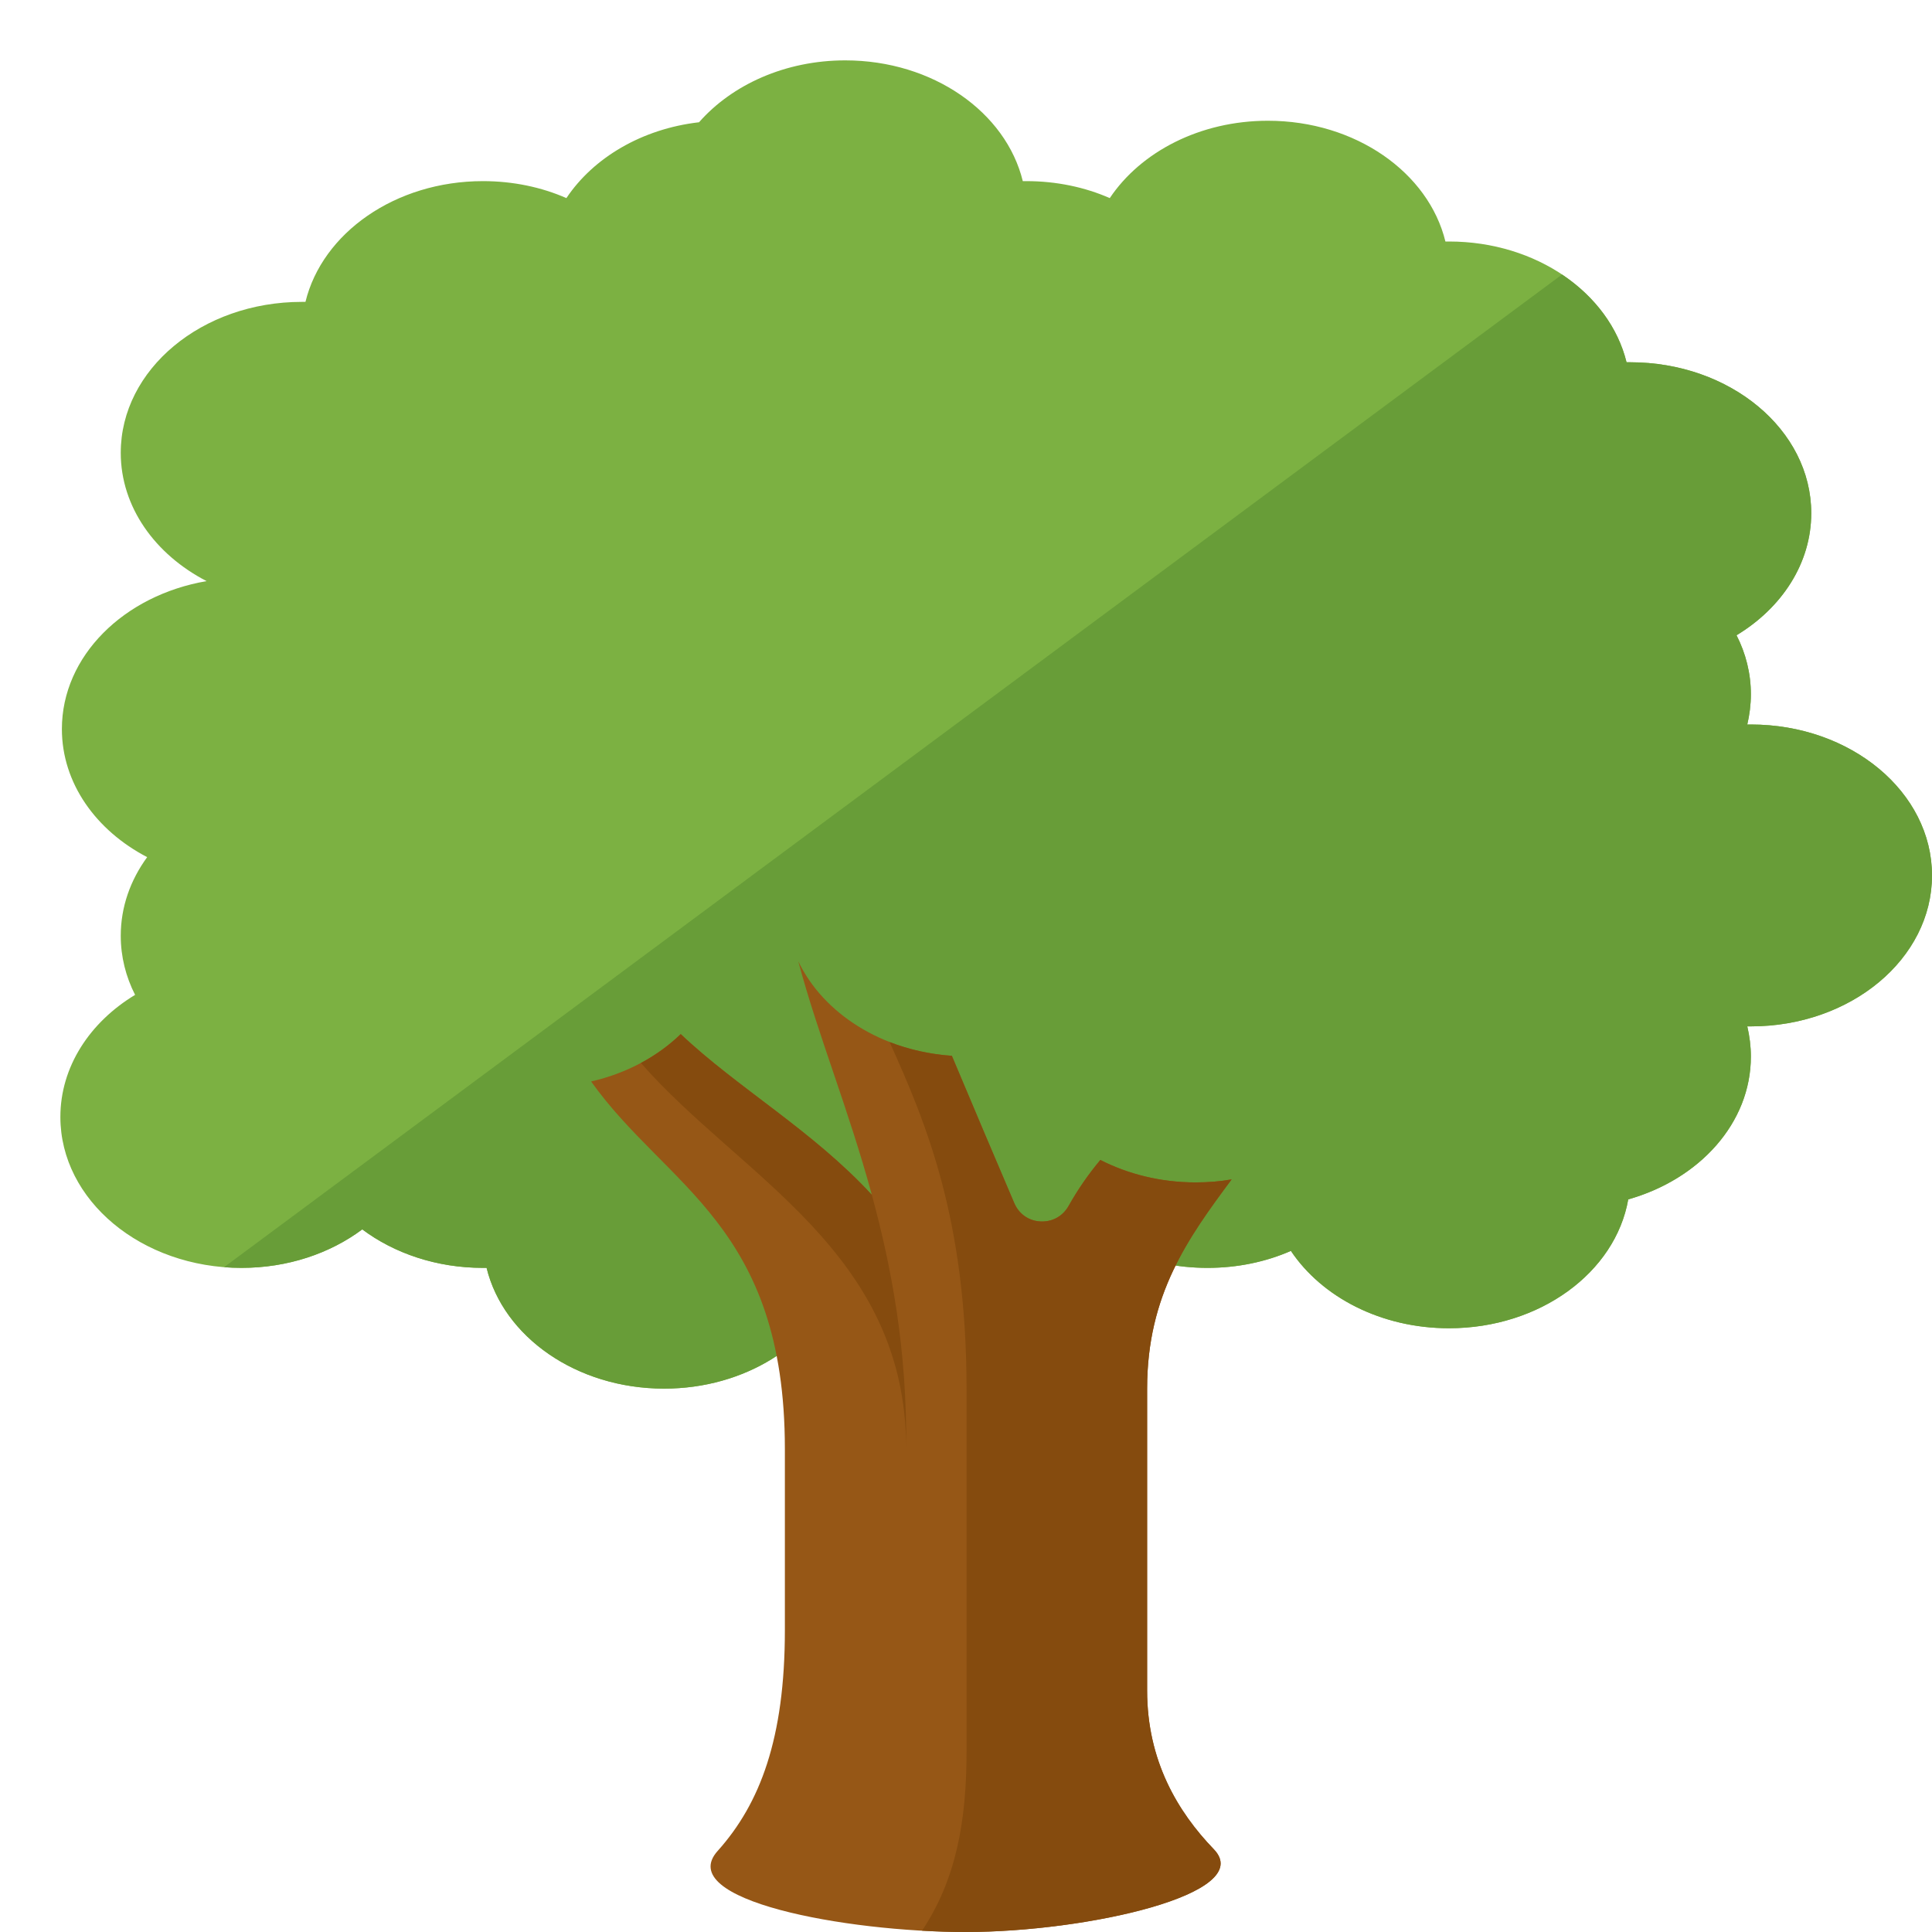
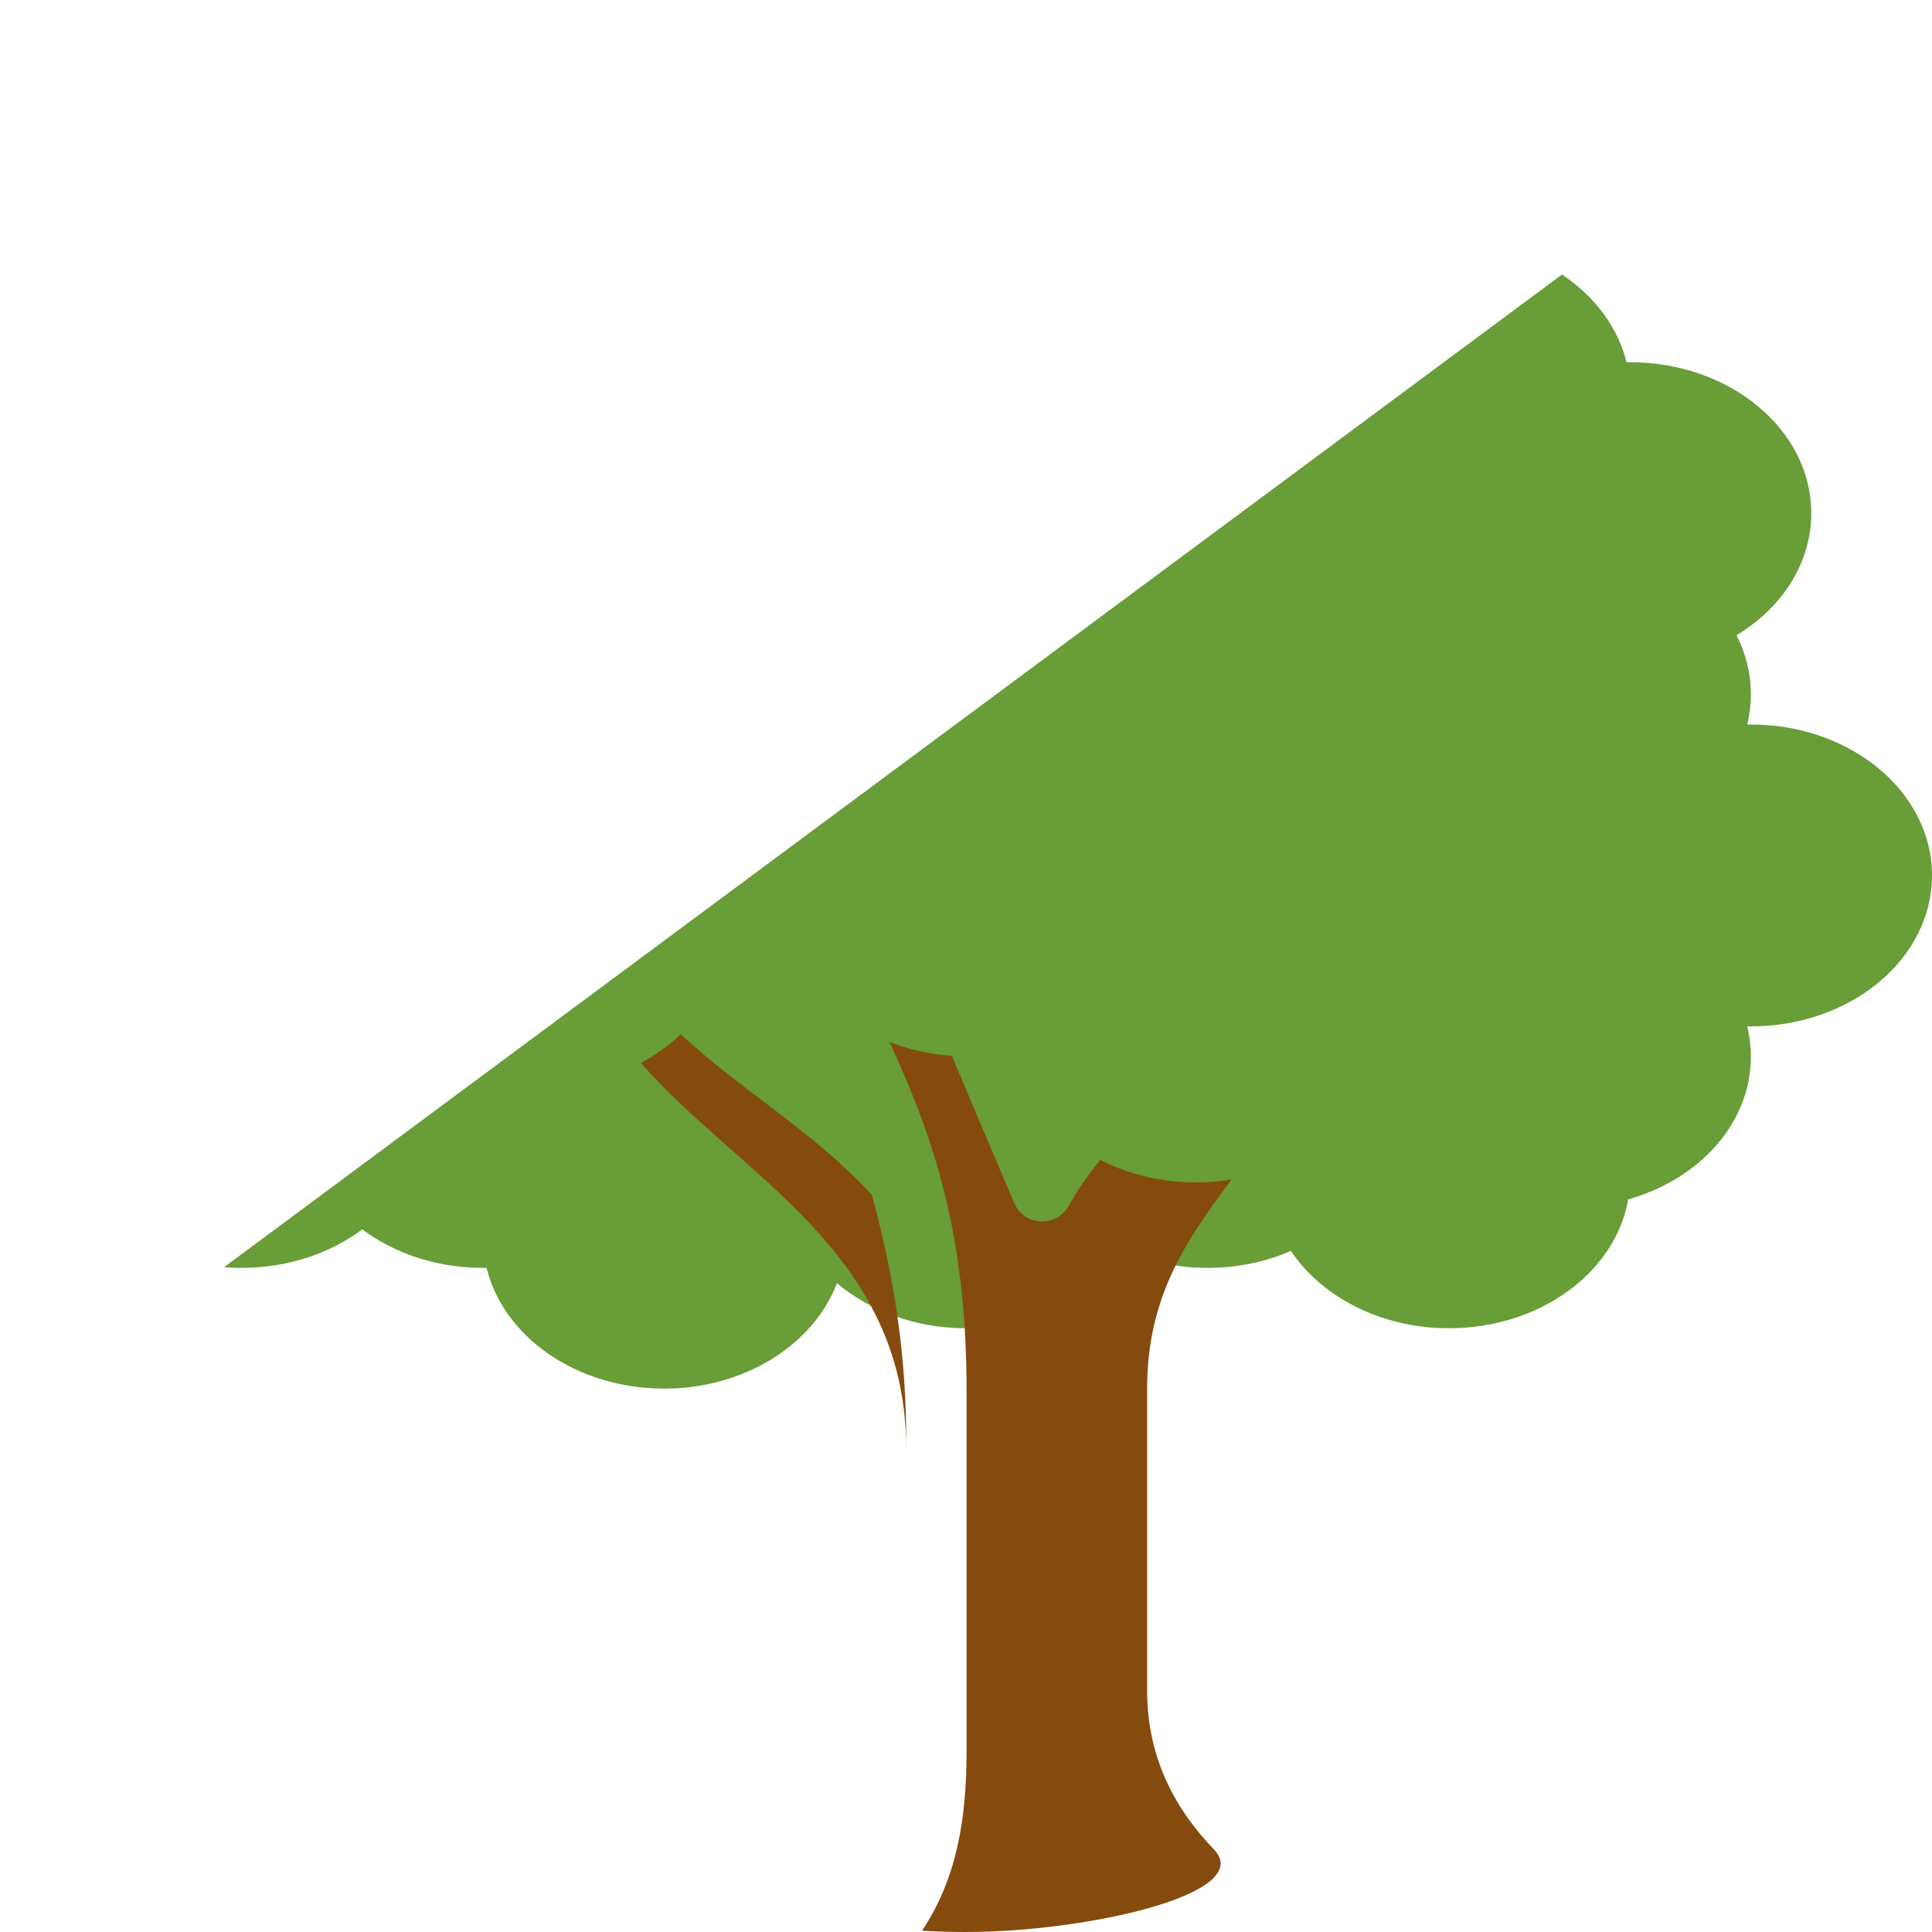
<svg xmlns="http://www.w3.org/2000/svg" version="1.1" viewBox="0 0 512 512">
  <g>
-     <path d="M80,80c0.3,0 0.65,0 0.95,0c4.45,-18.25 23.8,-32 47.05,-32c7.95,0 15.5,1.6 22.1,4.5c7.15,-10.7 20,-18.35 35.15,-20.1c8.75,-9.95 22.85,-16.4 38.75,-16.4c23.25,0 42.6,13.75 47.05,32c0.3,0 0.65,0 0.95,0c7.95,0 15.5,1.6 22.1,4.5c8.2,-12.25 23.9,-20.5 41.9,-20.5c23.25,0 42.6,13.75 47.05,32c0.3,0 0.65,0 0.95,0c23.25,0 42.6,13.75 47.05,32c0.3,0 0.65,0 0.95,0c26.5,0 48,17.9 48,40c0,13.3 -7.8,25.1 -19.8,32.35c2.45,4.8 3.8,10.1 3.8,15.65c0,2.75 -0.35,5.4 -0.95,8c0.3,0 0.65,0 0.95,0c26.5,0 48,17.9 48,40c0,22.1 -21.5,40 -48,40c-0.3,0 -0.65,0 -0.95,0c0.6,2.6 0.95,5.25 0.95,8c0,17.6 -13.6,32.5 -32.5,37.85c-3.4,19.35 -23.4,34.15 -47.5,34.15c-18,0 -33.7,-8.25 -41.9,-20.5c-6.6,2.9 -14.15,4.5 -22.1,4.5c-7.95,0 -15.5,-1.6 -22.1,-4.5c-8.2,12.25 -23.9,20.5 -41.9,20.5c-13.4,0 -25.5,-4.6 -34.2,-11.95c-6.15,16.2 -24.35,27.95 -45.8,27.95c-23.25,0 -42.6,-13.75 -47.05,-32c-0.3,0 -0.65,0 -0.95,0c-12.3,0 -23.5,-3.85 -32,-10.2c-8.5,6.35 -19.7,10.2 -32,10.2c-26.5,0 -48,-17.9 -48,-40c0,-13.3 7.8,-25.1 19.8,-32.35c-2.45,-4.8 -3.8,-10.1 -3.8,-15.65c0,-7.65 2.55,-14.75 7,-20.85c-13.55,-7.05 -22.6,-19.6 -22.6,-33.95c0,-19.35 16.45,-35.45 38.35,-39.2c-13.65,-7.05 -22.75,-19.65 -22.75,-34c0,-22.1 21.5,-40 48,-40z" fill="#7cb142" />
    <path d="M413.95,72.75c8.6,5.75 14.8,13.9 17.1,23.25c0.3,0 0.65,0 0.95,0c26.5,0 48,17.9 48,40c0,13.3 -7.8,25.1 -19.8,32.35c2.45,4.8 3.8,10.1 3.8,15.65c0,2.75 -0.35,5.4 -0.95,8c0.3,0 0.65,0 0.95,0c26.5,0 48,17.9 48,40c0,22.1 -21.5,40 -48,40c-0.3,0 -0.65,0 -0.95,0c0.6,2.6 0.95,5.25 0.95,8c0,17.6 -13.6,32.5 -32.5,37.85c-3.4,19.35 -23.4,34.15 -47.5,34.15c-18,0 -33.7,-8.25 -41.9,-20.5c-6.6,2.9 -14.15,4.5 -22.1,4.5c-7.95,0 -15.5,-1.6 -22.1,-4.5c-8.2,12.25 -23.9,20.5 -41.9,20.5c-13.4,0 -25.5,-4.6 -34.2,-11.95c-6.15,16.2 -24.35,27.95 -45.8,27.95c-23.25,0 -42.6,-13.75 -47.05,-32c-0.3,0 -0.65,0 -0.95,0c-12.3,0 -23.5,-3.85 -32,-10.2c-8.5,6.35 -19.7,10.2 -32,10.2c-1.55,0 -3.1,-0.05 -4.6,-0.2z" fill="#689d38" />
-     <path d="M304,448c0,18.55 8.05,32.1 17.7,42.1c11.3,11.8 -33.7,21.9 -65.7,21.9c-32,0 -77.55,-8.45 -65.8,-21.5c11.2,-12.5 17.8,-29.75 17.8,-58.5l0,-48c0,-59.35 -31.35,-69.3 -51.35,-97.4c9.4,-2.15 17.6,-6.6 23.75,-12.55c15.05,14.25 35,25.6 50.65,42.6c-6.2,-22.8 -14.25,-42.25 -19.5,-61.9c6.6,13.8 22.15,23.8 40.7,25.05c5.9,14.05 12,28.4 16.55,39.05c1.25,2.9 3.85,4.7 6.95,4.85c3.1,0.15 5.85,-1.35 7.4,-4.05c2.55,-4.55 5.4,-8.6 8.45,-12.25c7.35,3.75 16,5.95 25.25,5.95c3.3,0 6.45,-0.25 9.55,-0.8c-11.55,15.55 -22.4,30.55 -22.4,55.45z" fill="#965716" />
    <path d="M304,448c0,18.55 8.05,32.1 17.7,42.1c11.3,11.8 -33.7,21.9 -65.7,21.9c-3.75,0 -7.65,-0.1 -11.65,-0.35c9.1,-13.65 11.8,-29.25 11.8,-47.65l0,-96c-0.05,-44.7 -10.55,-70.05 -20.4,-91.85l0,0c5.05,1.95 10.65,3.25 16.5,3.65c5.9,14.05 12,28.4 16.55,39.05c1.25,2.9 3.85,4.7 6.95,4.85c3.1,0.15 5.85,-1.35 7.4,-4.05c2.55,-4.55 5.4,-8.6 8.45,-12.25c7.35,3.75 16,5.95 25.25,5.95c3.3,0 6.45,-0.25 9.55,-0.8c-11.55,15.55 -22.4,30.55 -22.4,55.45z M231.05,316.65c5.25,19.35 9.35,41.05 9.1,67.35c0,-52.35 -43.95,-72.15 -70.3,-102.3l0,0c3.95,-2.1 7.5,-4.7 10.55,-7.65c15.05,14.25 35,25.6 50.65,42.6z" fill="#854b0e" />
  </g>
</svg>